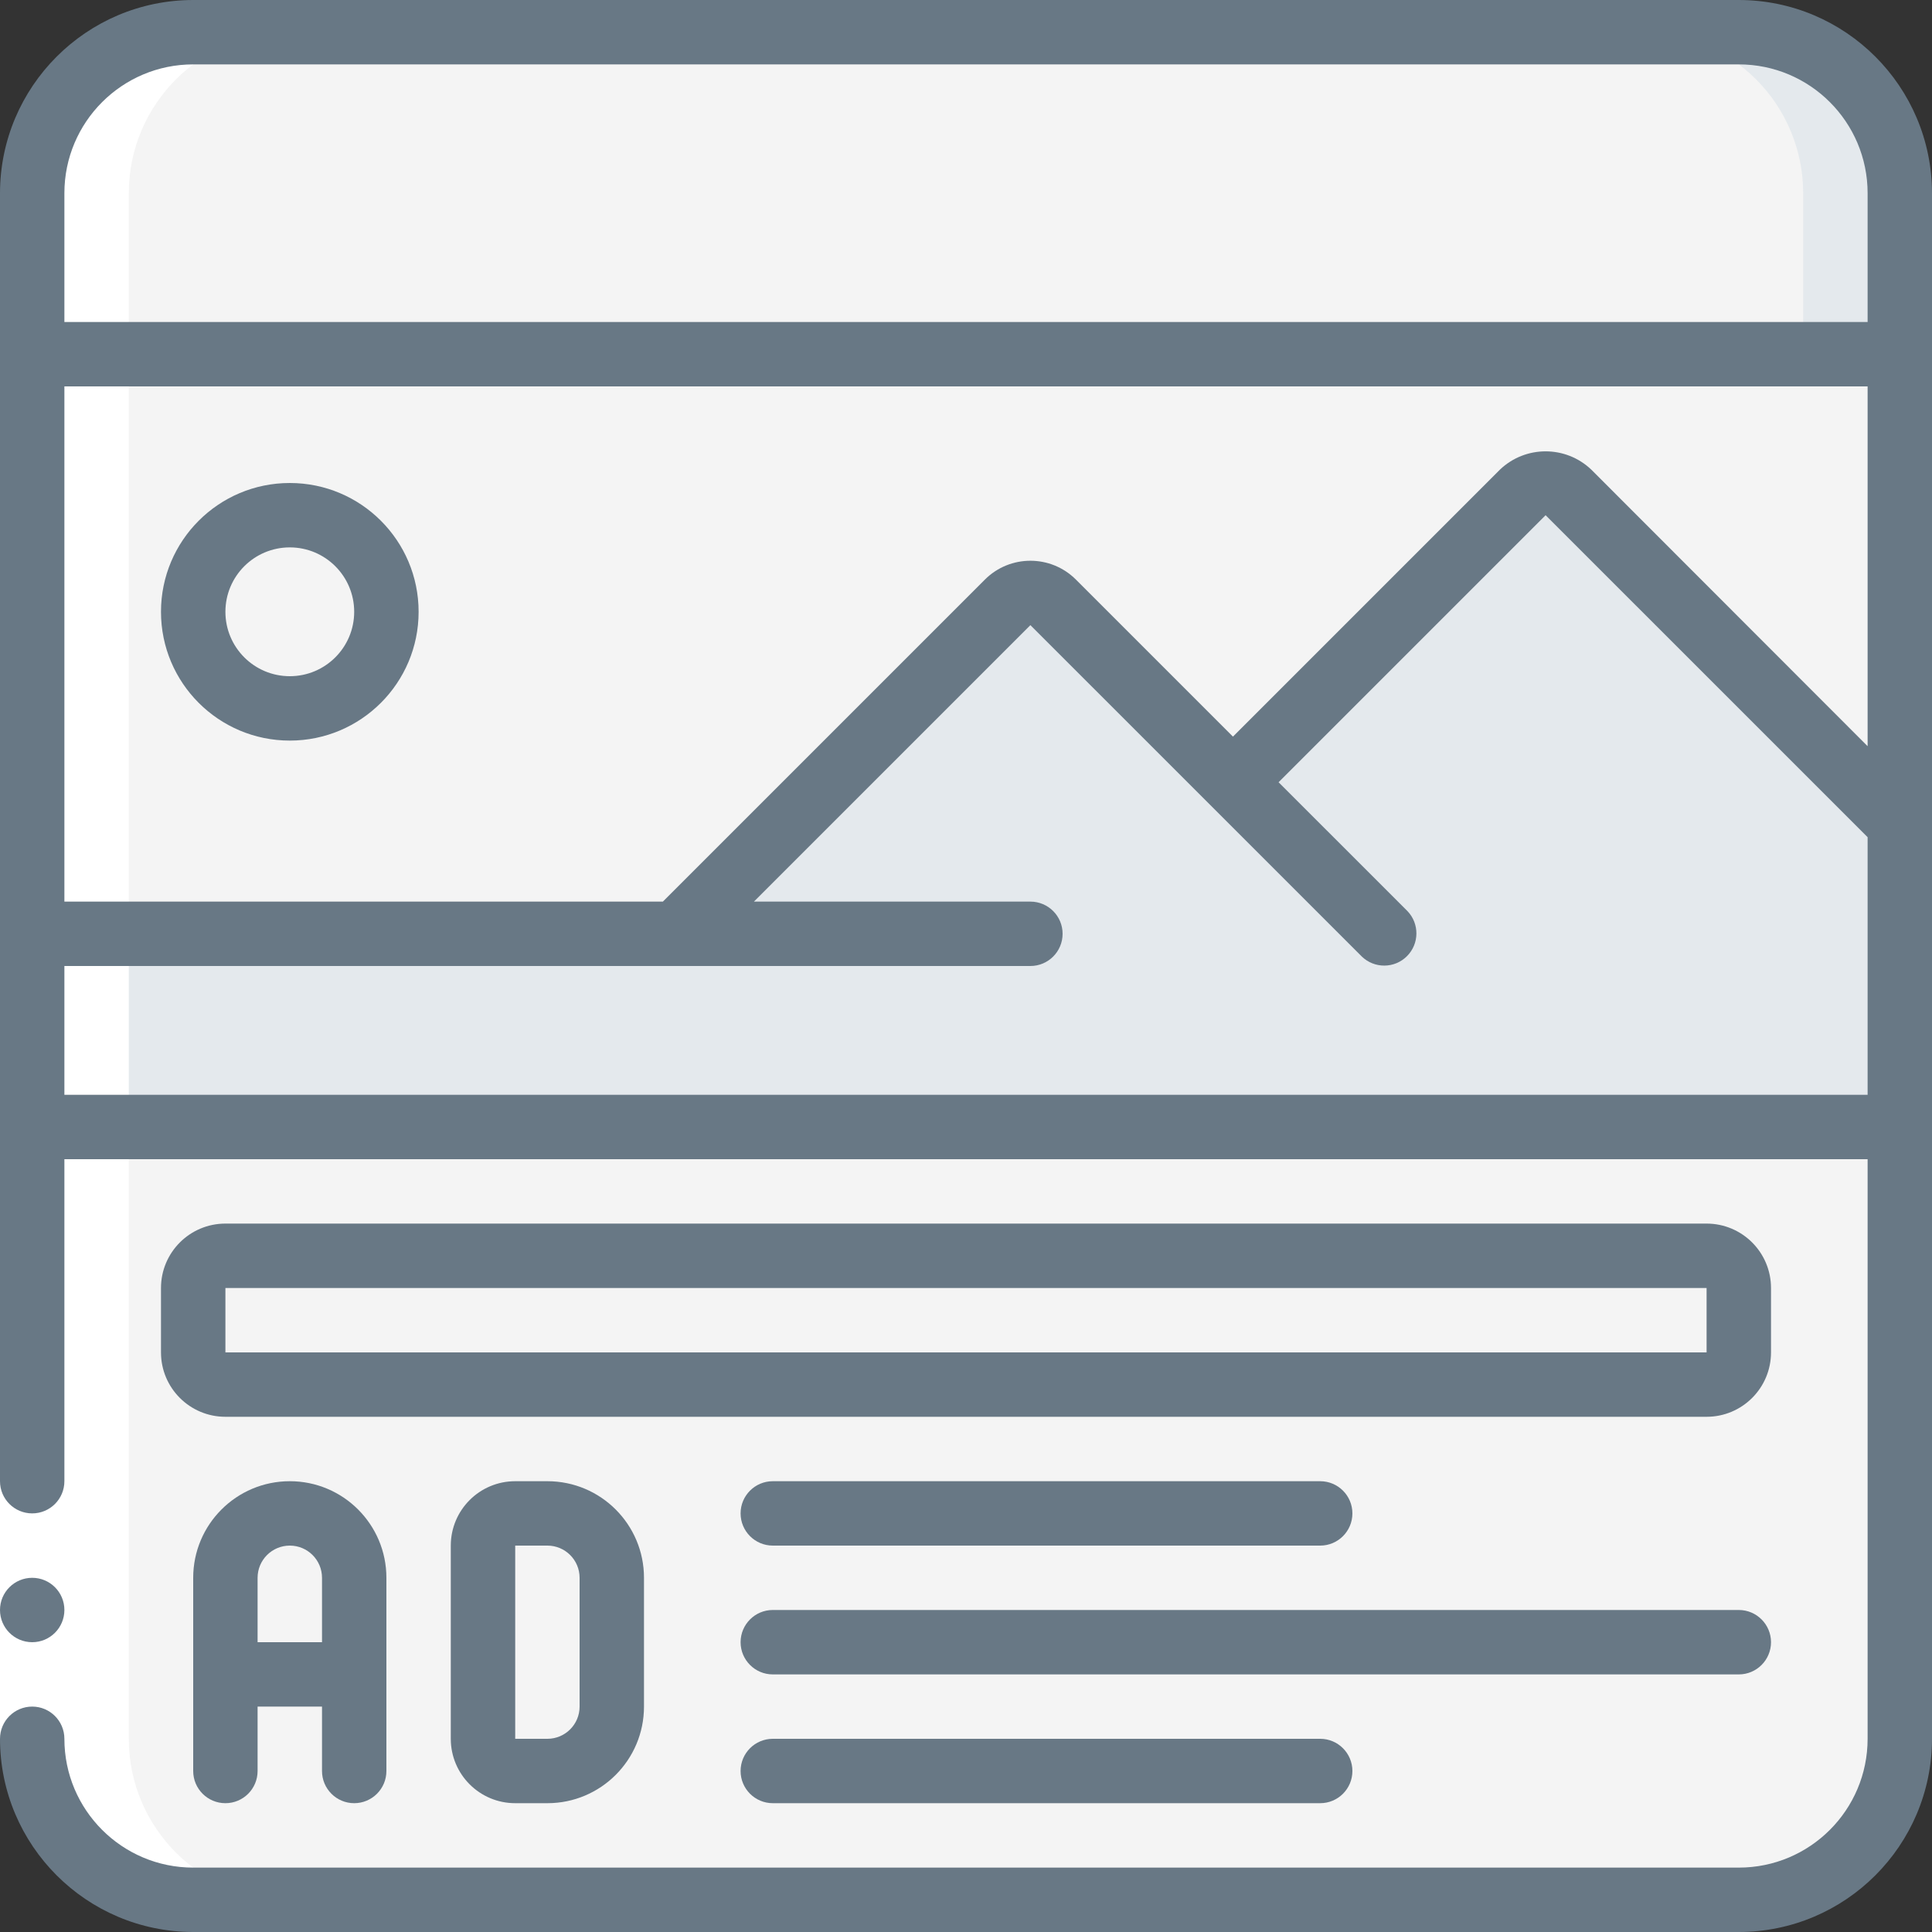
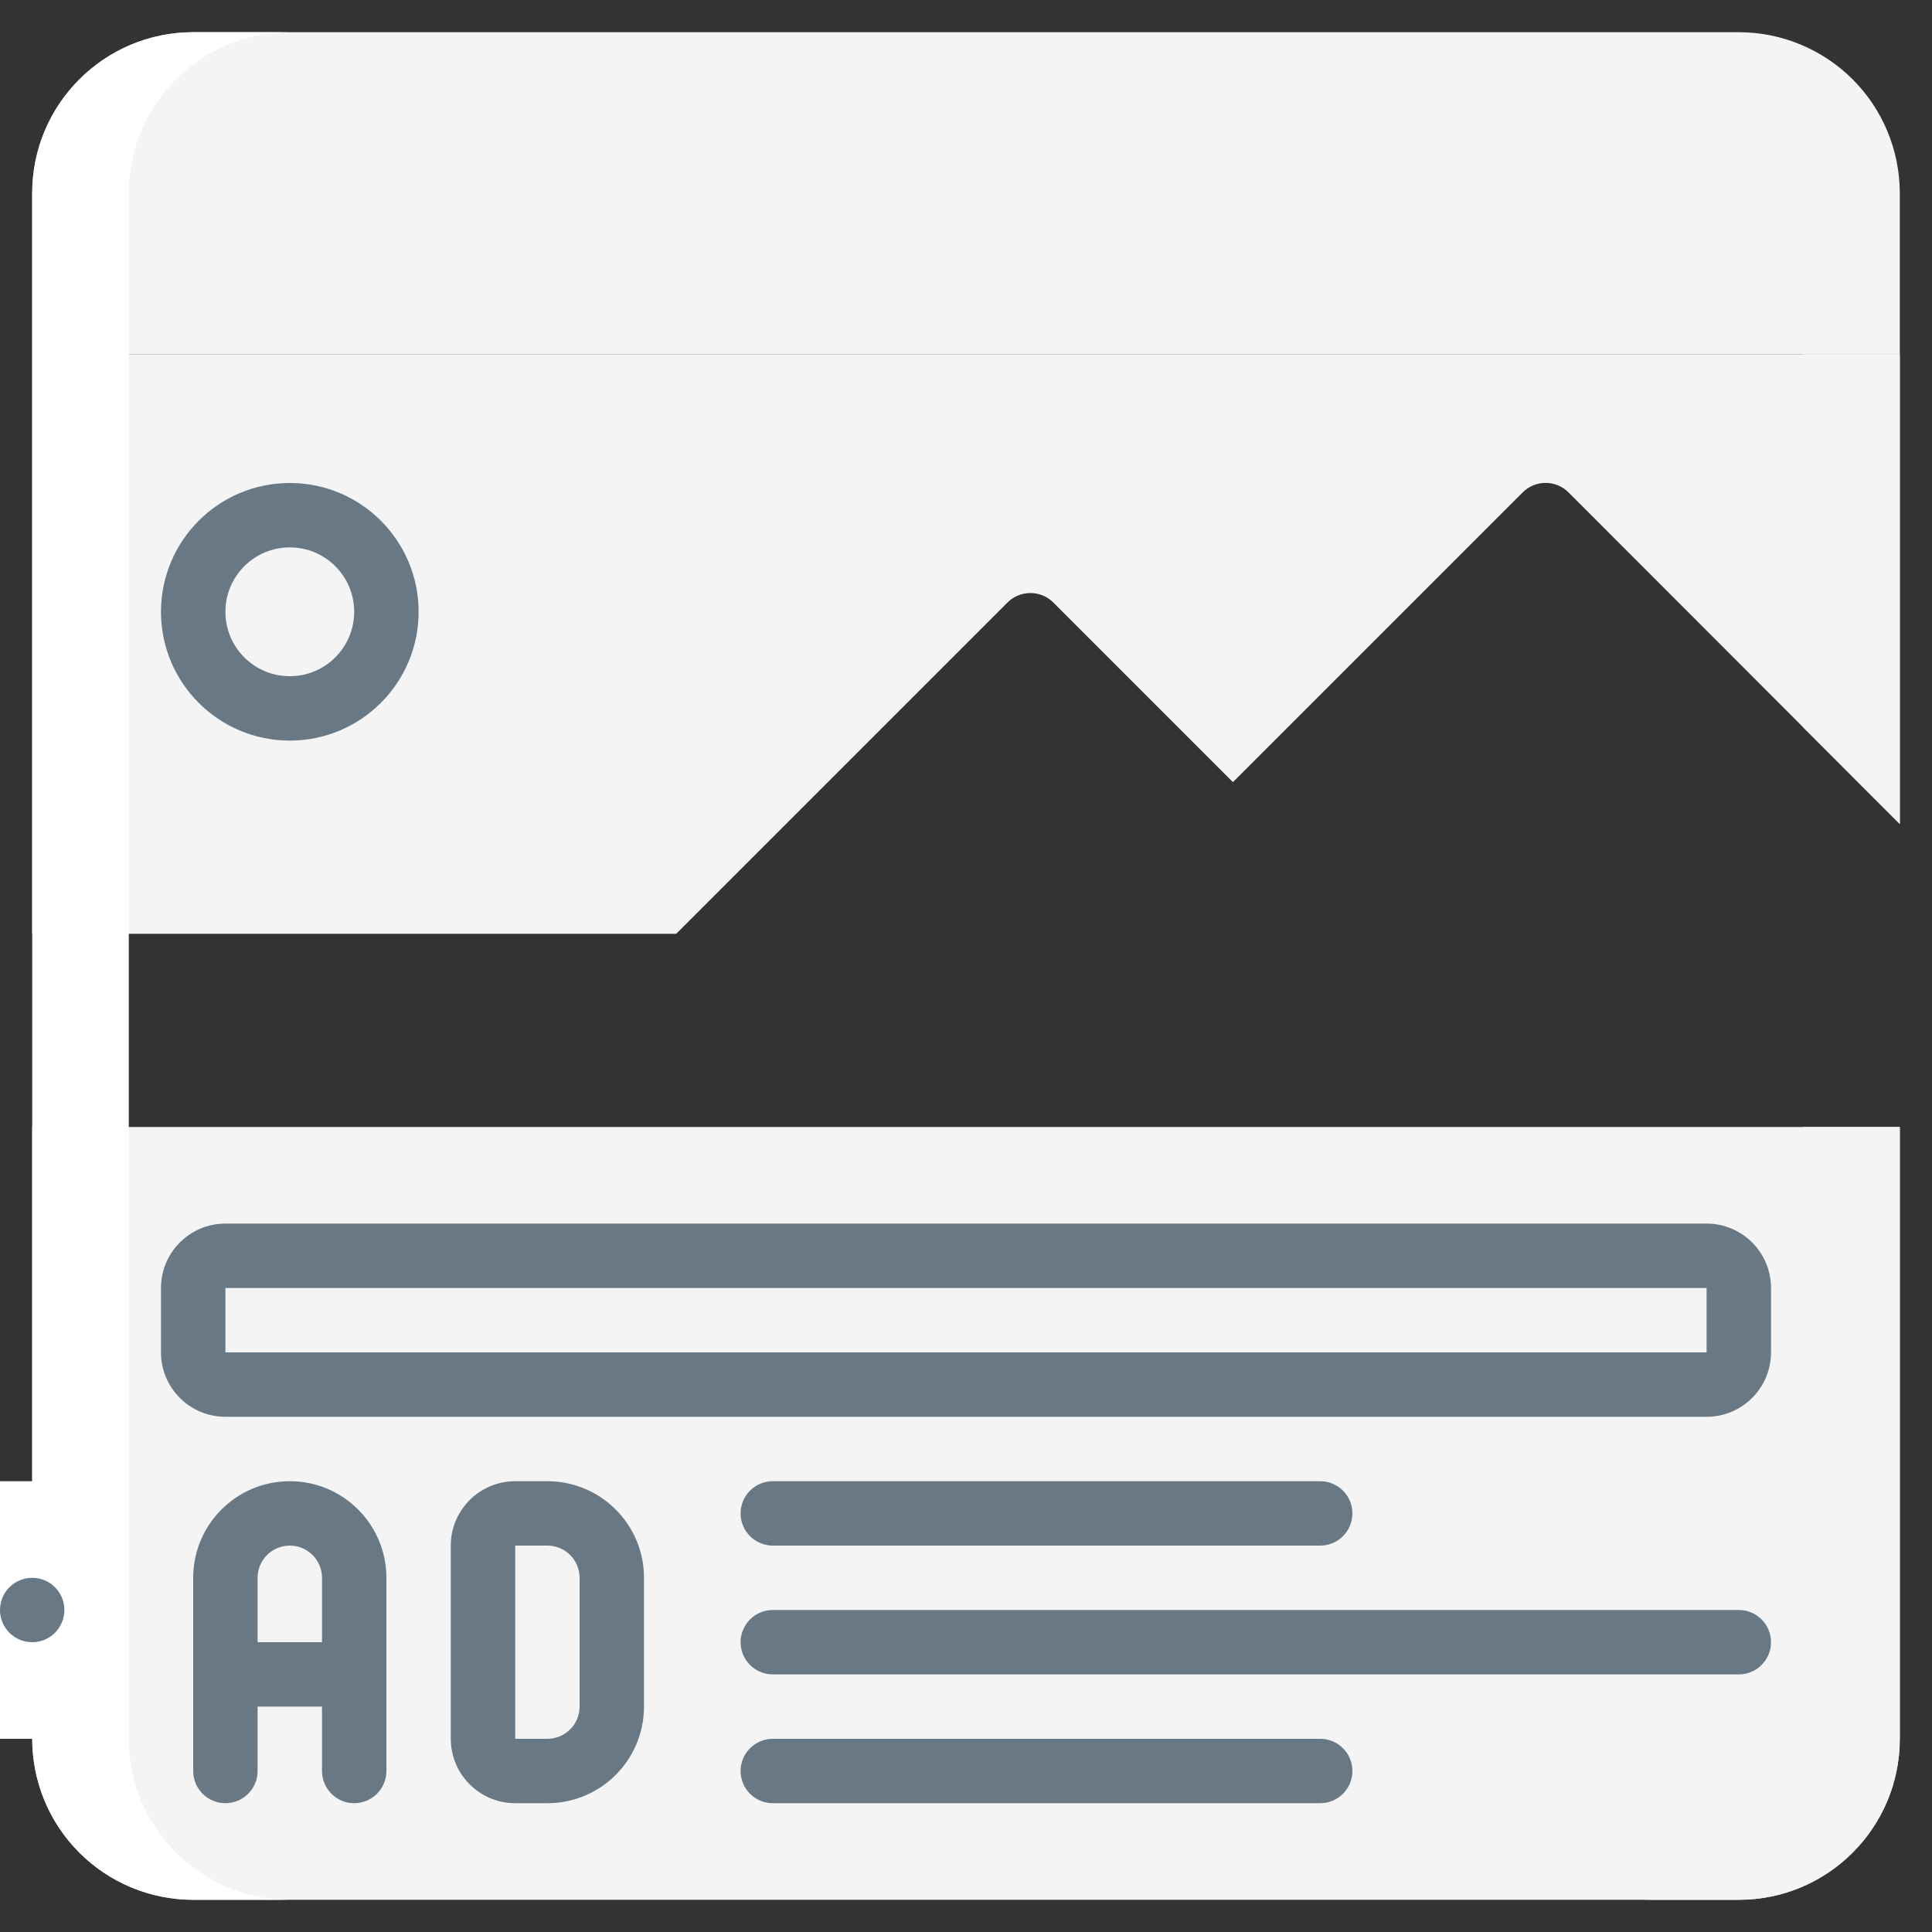
<svg xmlns="http://www.w3.org/2000/svg" width="70" height="70" viewBox="0 0 70 70" fill="none">
  <rect x="0" y="0" width="70" height="70" fill="#333333" stroke="none" />
  <g clip-path="url(#clip0_23_50904)">
    <path fill-rule="evenodd" clip-rule="evenodd" d="M68.833 40.833V63C68.833 66.222 66.222 68.833 63 68.833H7C5.453 68.833 3.969 68.219 2.875 67.125C1.781 66.031 1.167 64.547 1.167 63V40.833H68.833Z" fill="#F4F4F4" />
    <path fill-rule="evenodd" clip-rule="evenodd" d="M65.333 40.833V63C65.333 66.222 62.722 68.833 59.5 68.833H63C66.222 68.833 68.833 66.222 68.833 63V40.833H65.333Z" fill="#F4F4F4" />
-     <path fill-rule="evenodd" clip-rule="evenodd" d="M68.833 29.855V40.833H1.167V33.833H24.5L36.505 21.828C36.964 21.373 37.703 21.373 38.162 21.828L44.672 28.338L55.172 17.838C55.63 17.383 56.37 17.383 56.828 17.838L68.833 29.855Z" fill="#E4E9ED" />
-     <path fill-rule="evenodd" clip-rule="evenodd" d="M56.828 17.838C56.37 17.383 55.63 17.383 55.172 17.838L54.25 18.76L65.333 29.855V40.833H68.833V29.855L56.828 17.838Z" fill="#E4E9ED" />
    <path fill-rule="evenodd" clip-rule="evenodd" d="M68.833 12.833V29.855L56.828 17.838C56.37 17.383 55.63 17.383 55.172 17.838L44.672 28.338L38.162 21.828C37.703 21.373 36.964 21.373 36.505 21.828L24.5 33.833H1.167V12.833H68.833Z" fill="#F4F4F4" />
    <path fill-rule="evenodd" clip-rule="evenodd" d="M65.333 12.833V26.352L68.833 29.855V12.833H65.333Z" fill="#F4F4F4" />
    <path fill-rule="evenodd" clip-rule="evenodd" d="M68.833 7V12.833H1.167V7C1.167 3.778 3.778 1.167 7 1.167H63C64.547 1.167 66.031 1.781 67.125 2.875C68.219 3.969 68.833 5.453 68.833 7Z" fill="#F4F4F4" />
-     <path fill-rule="evenodd" clip-rule="evenodd" d="M63 1.167H59.5C61.047 1.167 62.531 1.781 63.625 2.875C64.719 3.969 65.333 5.453 65.333 7V12.833H68.833V7C68.833 5.453 68.219 3.969 67.125 2.875C66.031 1.781 64.547 1.167 63 1.167Z" fill="#E4E9ED" />
    <path d="M61.833 45.5H8.167C7.522 45.5 7 46.022 7 46.667V49C7 49.644 7.522 50.167 8.167 50.167H61.833C62.478 50.167 63 49.644 63 49V46.667C63 46.022 62.478 45.5 61.833 45.5Z" fill="#F4F4F4" />
    <path d="M10.5 25.667C12.433 25.667 14 24.1 14 22.167C14 20.234 12.433 18.667 10.5 18.667C8.567 18.667 7 20.234 7 22.167C7 24.1 8.567 25.667 10.5 25.667Z" fill="#F4F4F4" />
    <path fill-rule="evenodd" clip-rule="evenodd" d="M7 68.833H10.5C7.278 68.833 4.667 66.222 4.667 63V7C4.667 3.778 7.278 1.167 10.5 1.167H7C3.778 1.167 1.167 3.778 1.167 7V63C1.167 64.547 1.781 66.031 2.875 67.125C3.969 68.219 5.453 68.833 7 68.833Z" fill="white" />
    <path fill-rule="evenodd" clip-rule="evenodd" d="M0 53.667H2.333V63H0V53.667Z" fill="white" />
    <path d="M12.833 65.333C13.478 65.333 14 64.811 14 64.167V57.167C14 55.234 12.433 53.667 10.5 53.667C8.567 53.667 7 55.234 7 57.167V64.167C7 64.811 7.522 65.333 8.167 65.333C8.811 65.333 9.333 64.811 9.333 64.167V61.833H11.667V64.167C11.667 64.811 12.189 65.333 12.833 65.333ZM9.333 59.5V57.167C9.333 56.522 9.856 56 10.5 56C11.144 56 11.667 56.522 11.667 57.167V59.5H9.333Z" fill="#687885" />
    <path d="M18.667 53.667C17.378 53.667 16.333 54.711 16.333 56V63C16.333 64.289 17.378 65.333 18.667 65.333H19.833C21.766 65.333 23.333 63.766 23.333 61.833V57.167C23.333 55.234 21.766 53.667 19.833 53.667H18.667ZM21 57.167V61.833C21 62.478 20.478 63 19.833 63H18.667V56H19.833C20.478 56 21 56.522 21 57.167Z" fill="#687885" />
    <path d="M1.167 59.5C1.811 59.5 2.333 58.978 2.333 58.333C2.333 57.689 1.811 57.167 1.167 57.167C0.522 57.167 0 57.689 0 58.333C0 58.978 0.522 59.5 1.167 59.5Z" fill="#687885" />
-     <path d="M63 0H7C3.136 0.004 0.004 3.136 0 7V53.667C0 54.311 0.522 54.833 1.167 54.833C1.811 54.833 2.333 54.311 2.333 53.667V42H67.667V63C67.667 65.577 65.577 67.667 63 67.667H7C4.423 67.667 2.333 65.577 2.333 63C2.333 62.356 1.811 61.833 1.167 61.833C0.522 61.833 0 62.356 0 63C0.004 66.864 3.136 69.996 7 70H63C66.864 69.996 69.996 66.864 70 63V7C69.996 3.136 66.864 0.004 63 0ZM38.983 21C38.072 20.089 36.595 20.089 35.684 21L24.017 32.667H2.333V14H67.667V27.036L57.654 17.014C56.728 16.133 55.273 16.133 54.347 17.014L44.672 26.689L38.983 21ZM7 2.333H63C65.577 2.333 67.667 4.423 67.667 7V11.667H2.333V7C2.333 4.423 4.423 2.333 7 2.333ZM2.333 39.667V35H37.333C37.978 35 38.5 34.478 38.5 33.833C38.5 33.189 37.978 32.667 37.333 32.667H27.316L37.333 22.65L49.342 34.658C49.8 35.1 50.527 35.094 50.977 34.644C51.427 34.194 51.434 33.466 50.992 33.008L46.325 28.342L56 18.667L67.667 30.333V39.667H2.333Z" fill="#687885" />
    <path fill-rule="evenodd" clip-rule="evenodd" d="M28 56H47.833C48.478 56 49 55.478 49 54.833C49 54.189 48.478 53.667 47.833 53.667H28C27.356 53.667 26.833 54.189 26.833 54.833C26.833 55.478 27.356 56 28 56Z" fill="#687885" />
    <path d="M64.167 46.667C64.167 45.378 63.122 44.333 61.833 44.333H8.167C6.878 44.333 5.833 45.378 5.833 46.667V49C5.833 50.289 6.878 51.333 8.167 51.333H61.833C63.122 51.333 64.167 50.289 64.167 49V46.667ZM8.167 49V46.667H61.833V49H8.167Z" fill="#687885" />
    <path fill-rule="evenodd" clip-rule="evenodd" d="M64.167 59.5C64.167 58.856 63.644 58.333 63 58.333H28C27.356 58.333 26.833 58.856 26.833 59.5C26.833 60.144 27.356 60.667 28 60.667H63C63.644 60.667 64.167 60.144 64.167 59.5Z" fill="#687885" />
    <path fill-rule="evenodd" clip-rule="evenodd" d="M28 63C27.356 63 26.833 63.522 26.833 64.167C26.833 64.811 27.356 65.333 28 65.333H47.833C48.478 65.333 49 64.811 49 64.167C49 63.522 48.478 63 47.833 63H28Z" fill="#687885" />
    <path d="M10.5 17.5C7.923 17.5 5.833 19.589 5.833 22.167C5.833 24.744 7.923 26.833 10.5 26.833C13.077 26.833 15.167 24.744 15.167 22.167C15.167 19.589 13.077 17.5 10.5 17.5ZM10.5 24.5C9.211 24.5 8.167 23.455 8.167 22.167C8.167 20.878 9.211 19.833 10.5 19.833C11.789 19.833 12.833 20.878 12.833 22.167C12.833 23.455 11.789 24.5 10.5 24.5Z" fill="#687885" />
  </g>
  <defs>
    <clipPath id="clip0_23_50904">
      <rect width="70" height="70" fill="white" />
    </clipPath>
  </defs>
</svg>